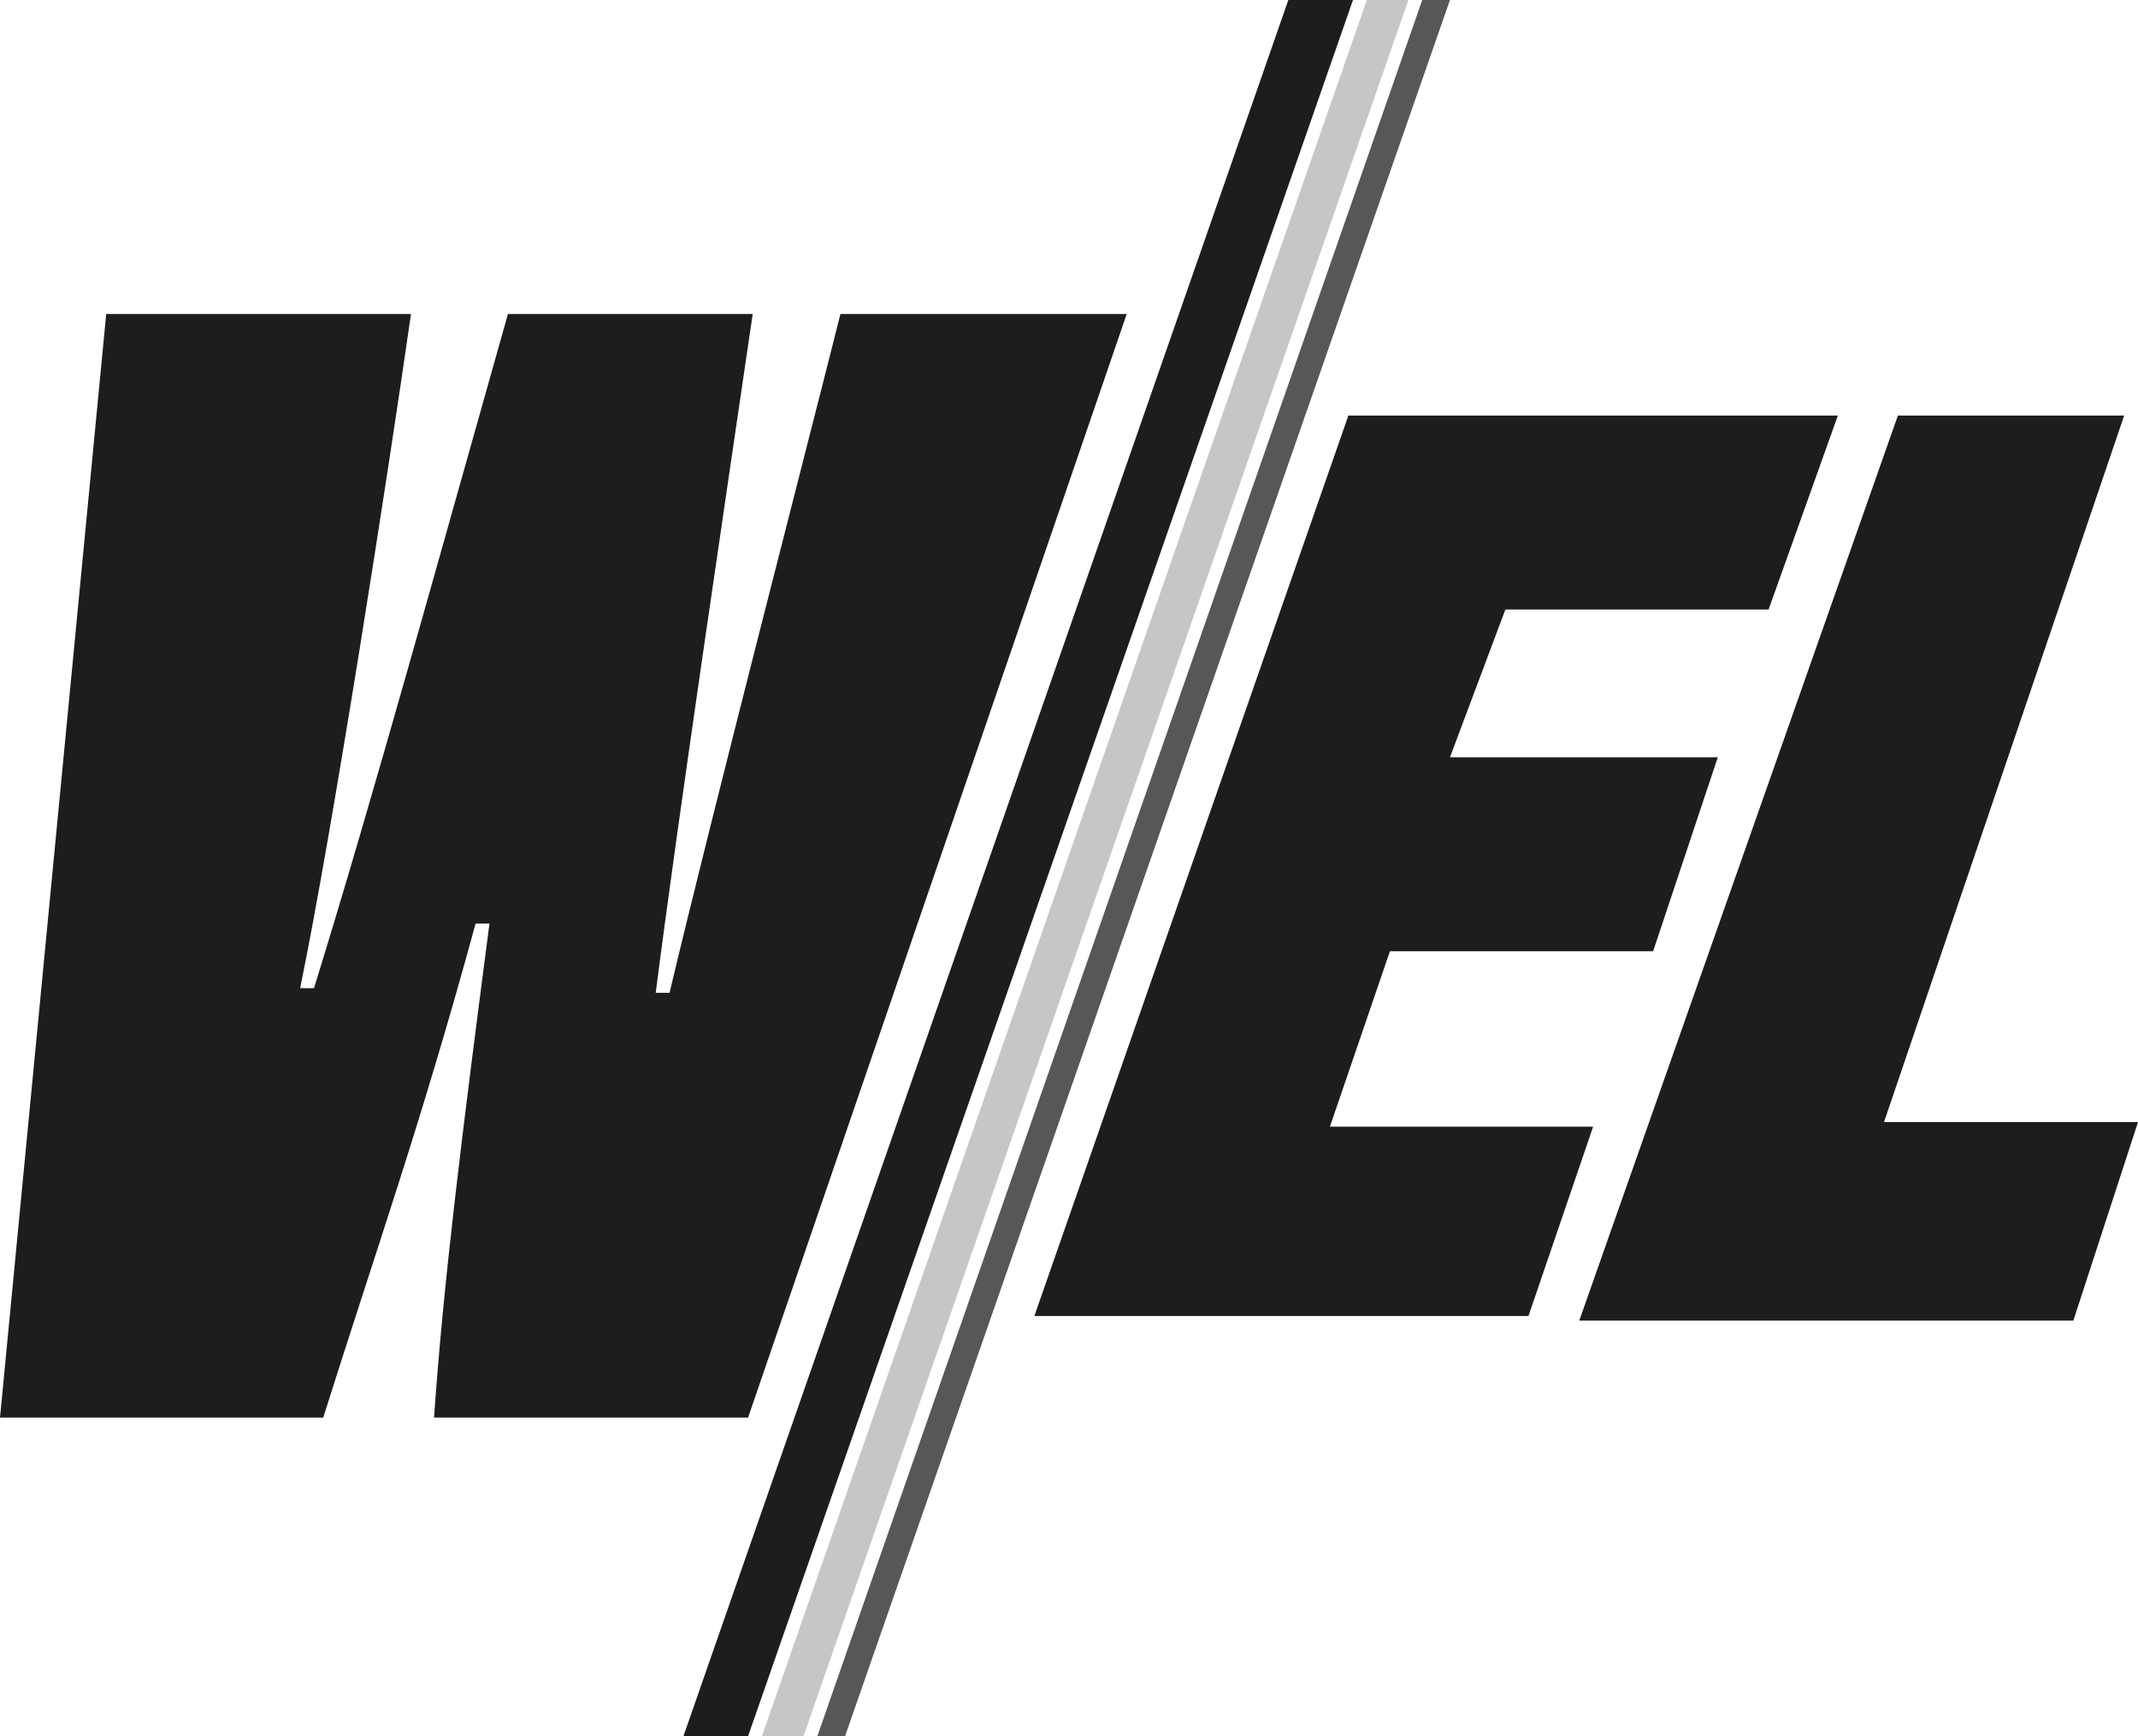
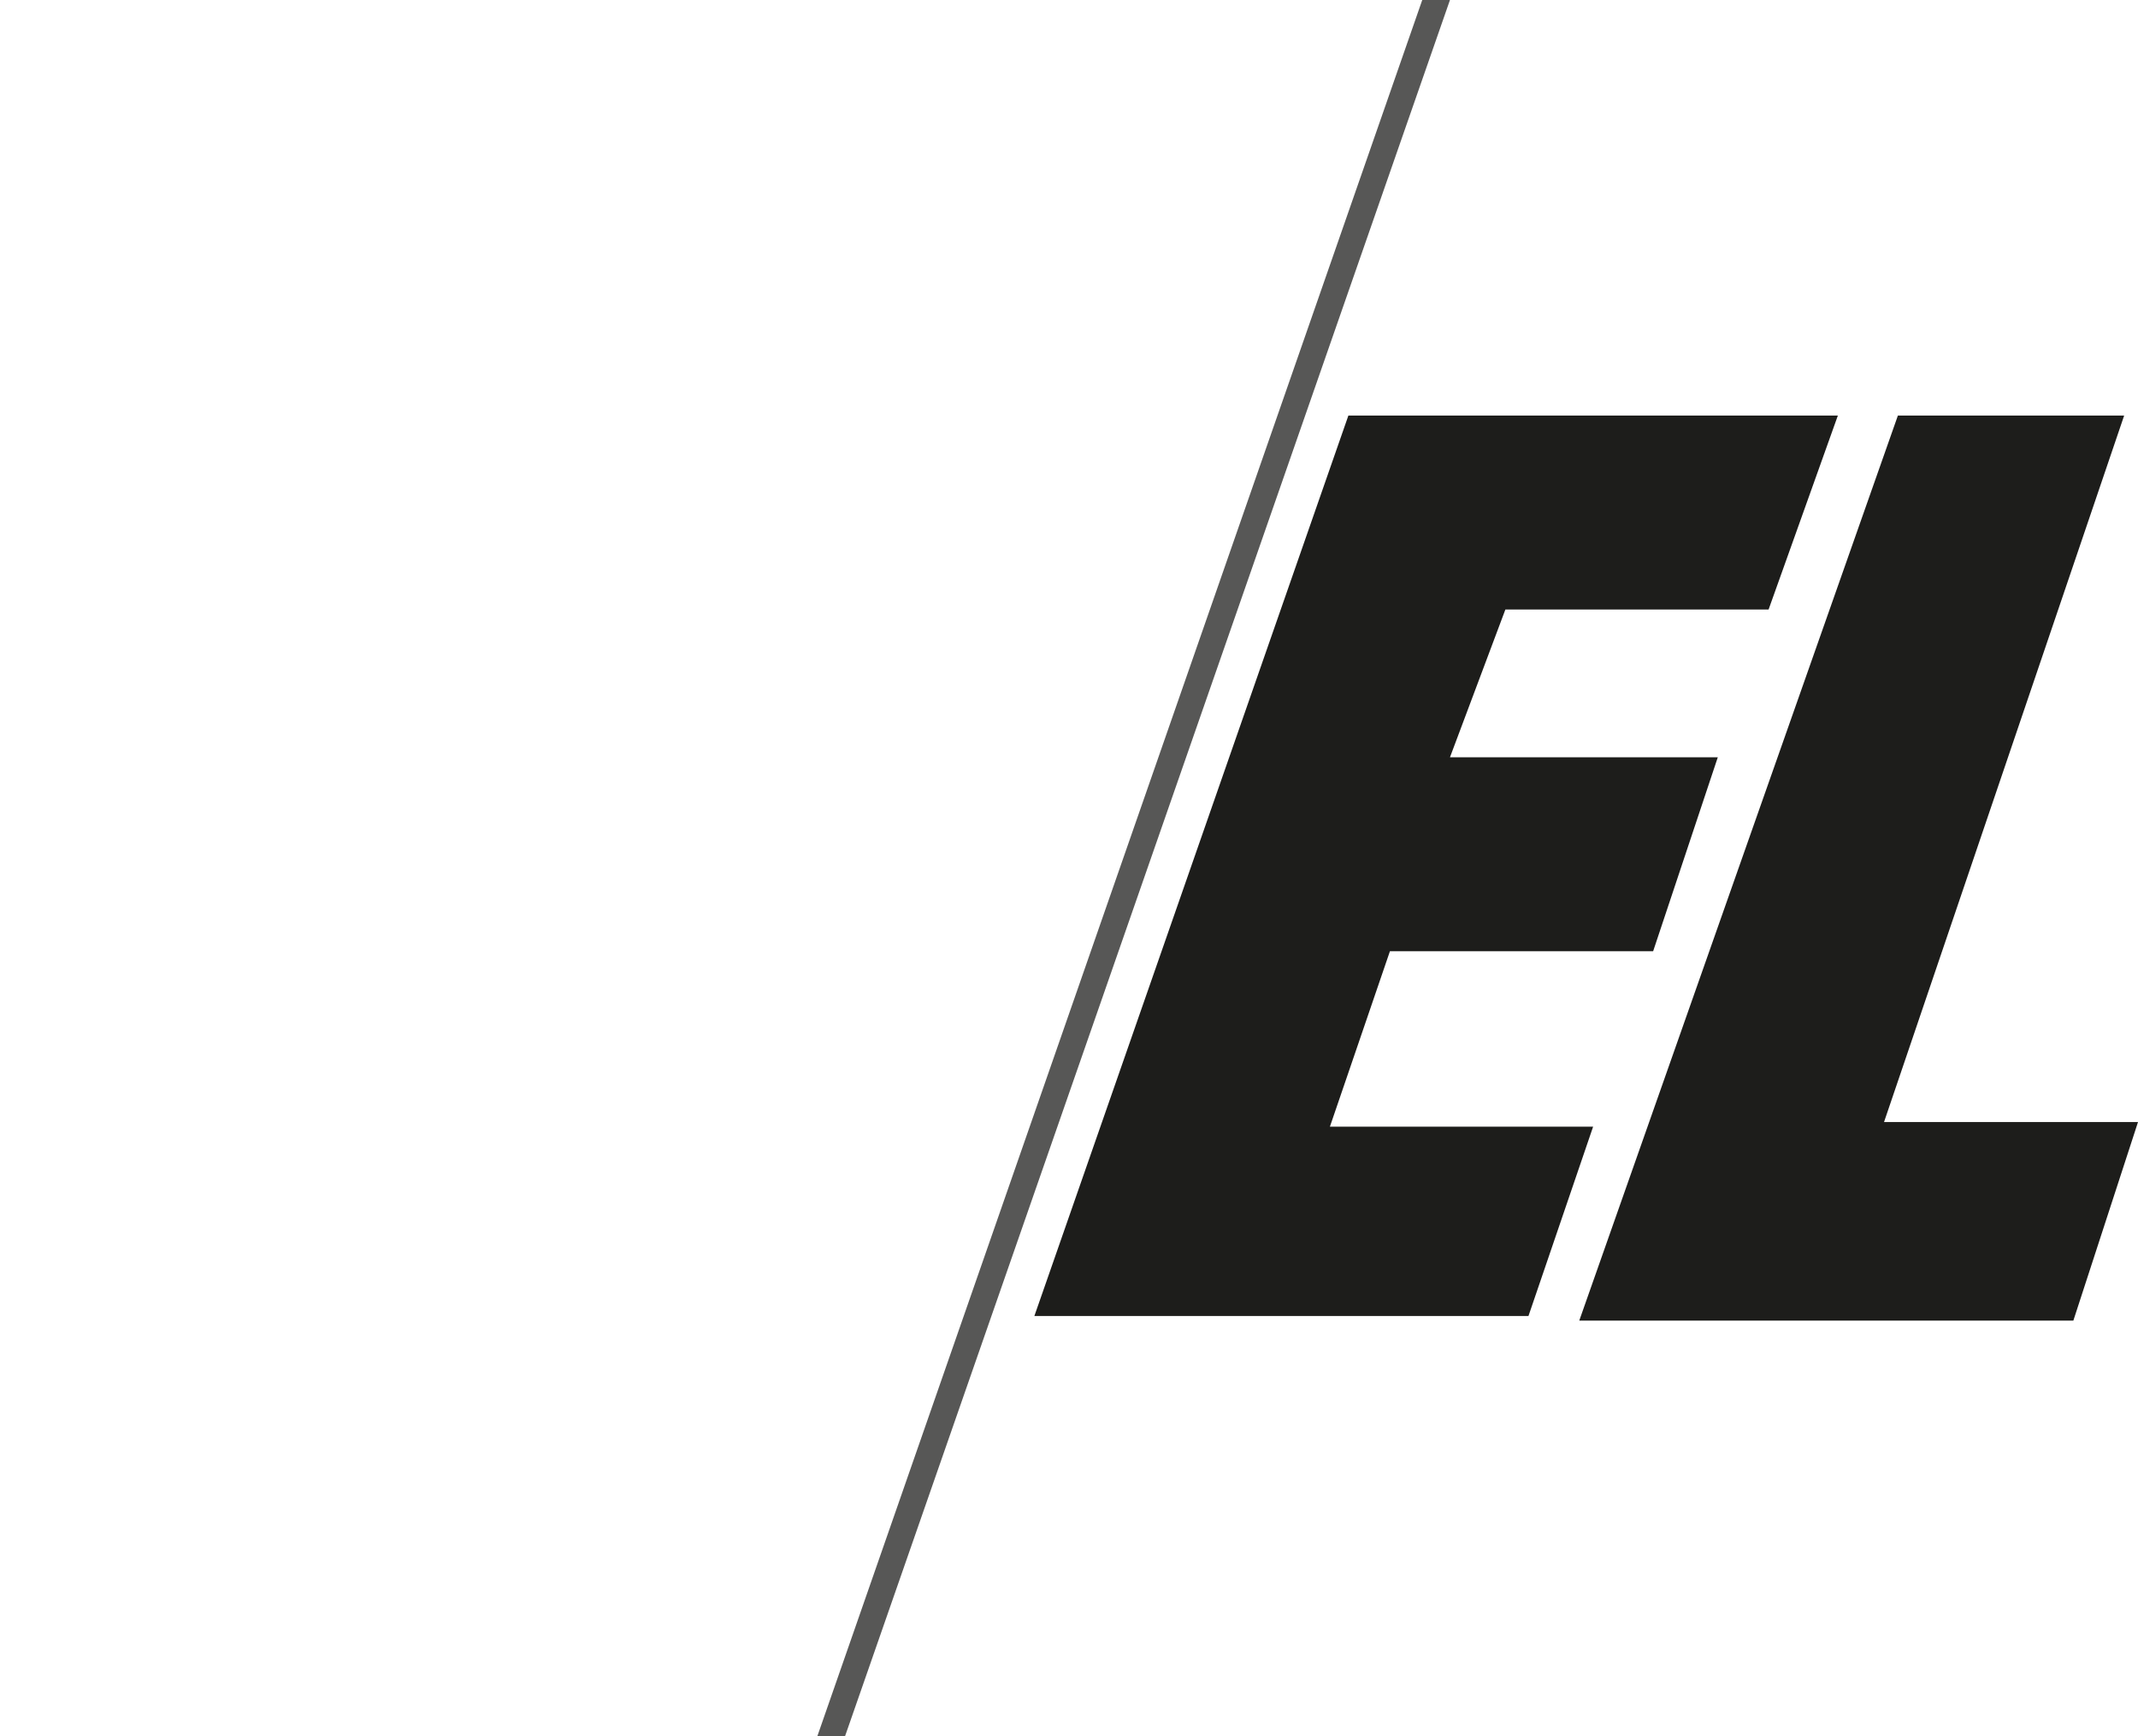
<svg xmlns="http://www.w3.org/2000/svg" version="1.1" id="Layer_1" x="0px" y="0px" viewBox="0 0 46.3 37.6" style="enable-background:new 0 0 46.3 37.6;" xml:space="preserve">
  <style type="text/css">
	.st0{fill:#1D1D1B;}
	.st1{fill:#C6C6C5;}
	.st2{fill:#575756;}
</style>
  <g>
-     <path class="st0" d="M0,30.7L2.3,6.8h6.6C8.4,10.3,7.2,18,6.5,21.4h0.3c1.3-4.2,2.7-9.3,4.2-14.6h5.3c-0.6,4.1-1.6,10.8-2.1,14.7   h0.3c0.9-3.8,3.1-12.3,3.7-14.7h6.2l-8.2,23.9H9.4c0.2-2.9,0.6-6.1,1.2-10.7h-0.3C9.1,24.4,8.1,27.2,7,30.7H0z" />
    <path class="st0" d="M35.8,20.6h-5.7l-1.3,3.8h5.7l-1.4,4.1H22.4L29.2,9h10.6l-1.5,4.2h-5.7l-1.2,3.2h5.8L35.8,20.6z" />
    <path class="st0" d="M41.1,9H46l-5.2,15.3h5.5l-1.4,4.3H34.2L41.1,9z" />
-     <polygon class="st0" points="29.3,0 27.9,0 14.8,37.6 16.2,37.6  " />
-     <polygon class="st1" points="30.5,0 29.6,0 16.5,37.6 17.4,37.6  " />
    <polygon class="st2" points="31.4,0 30.8,0 17.7,37.6 18.3,37.6  " />
  </g>
</svg>